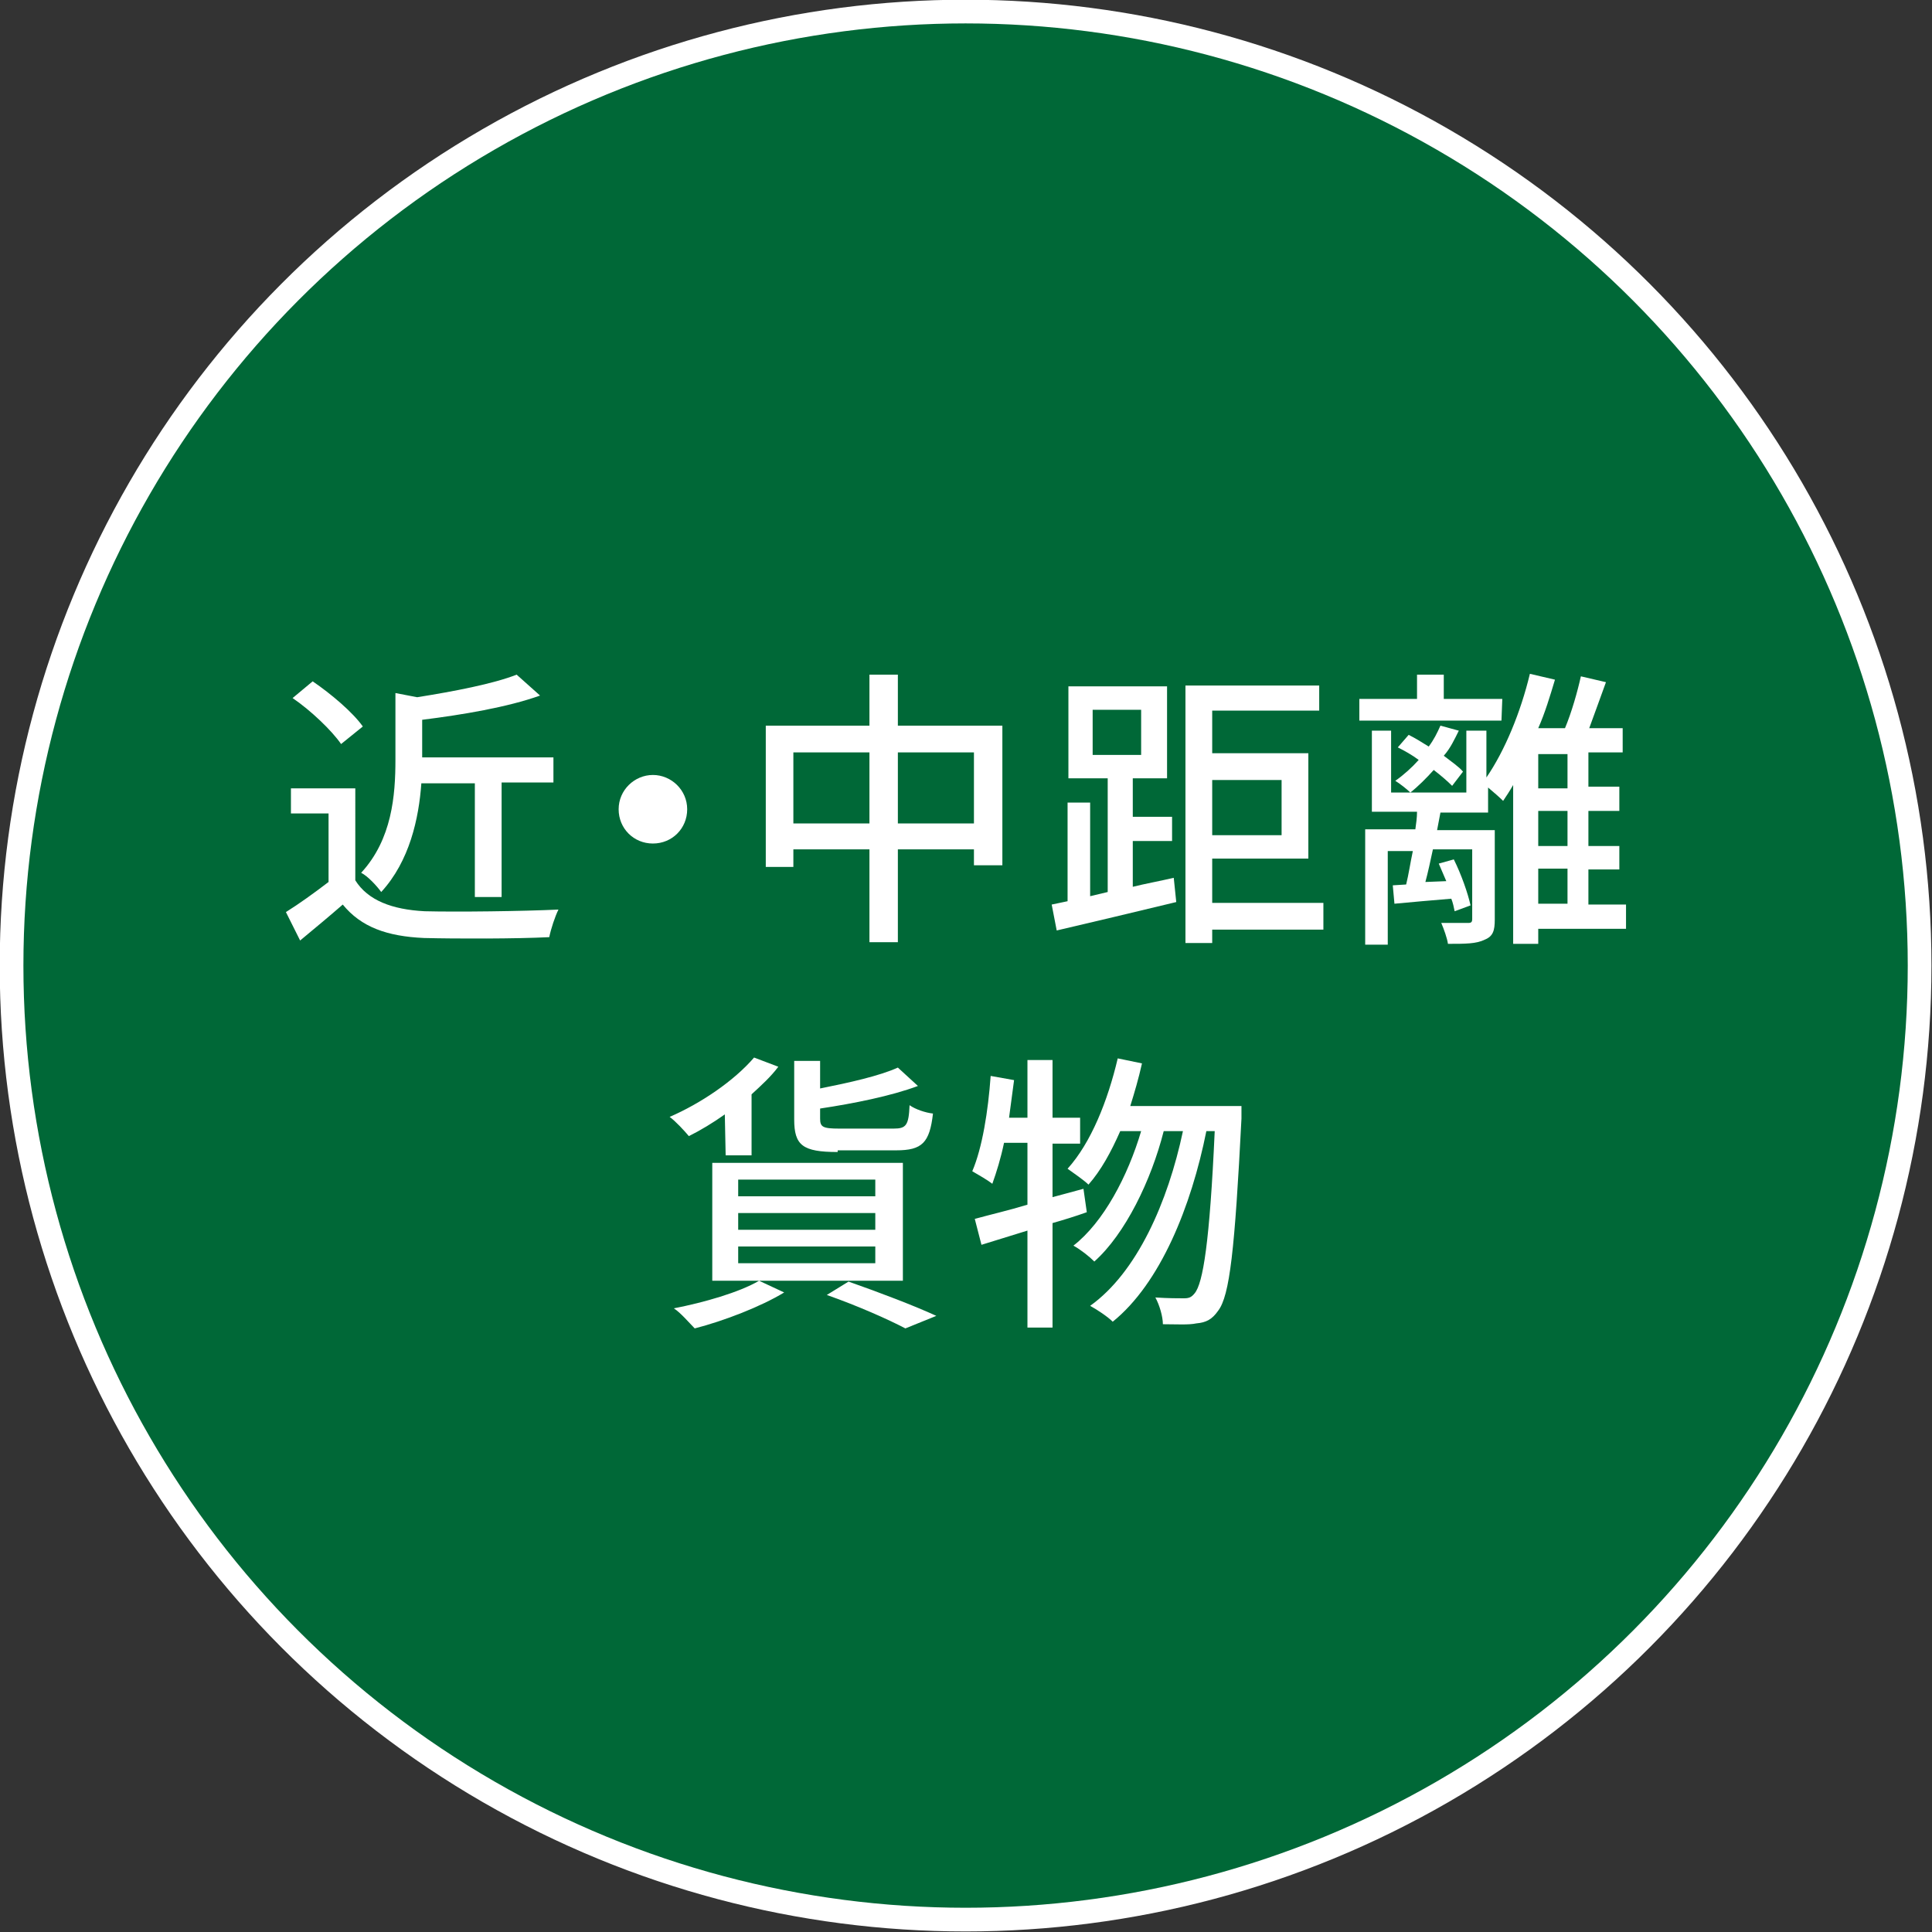
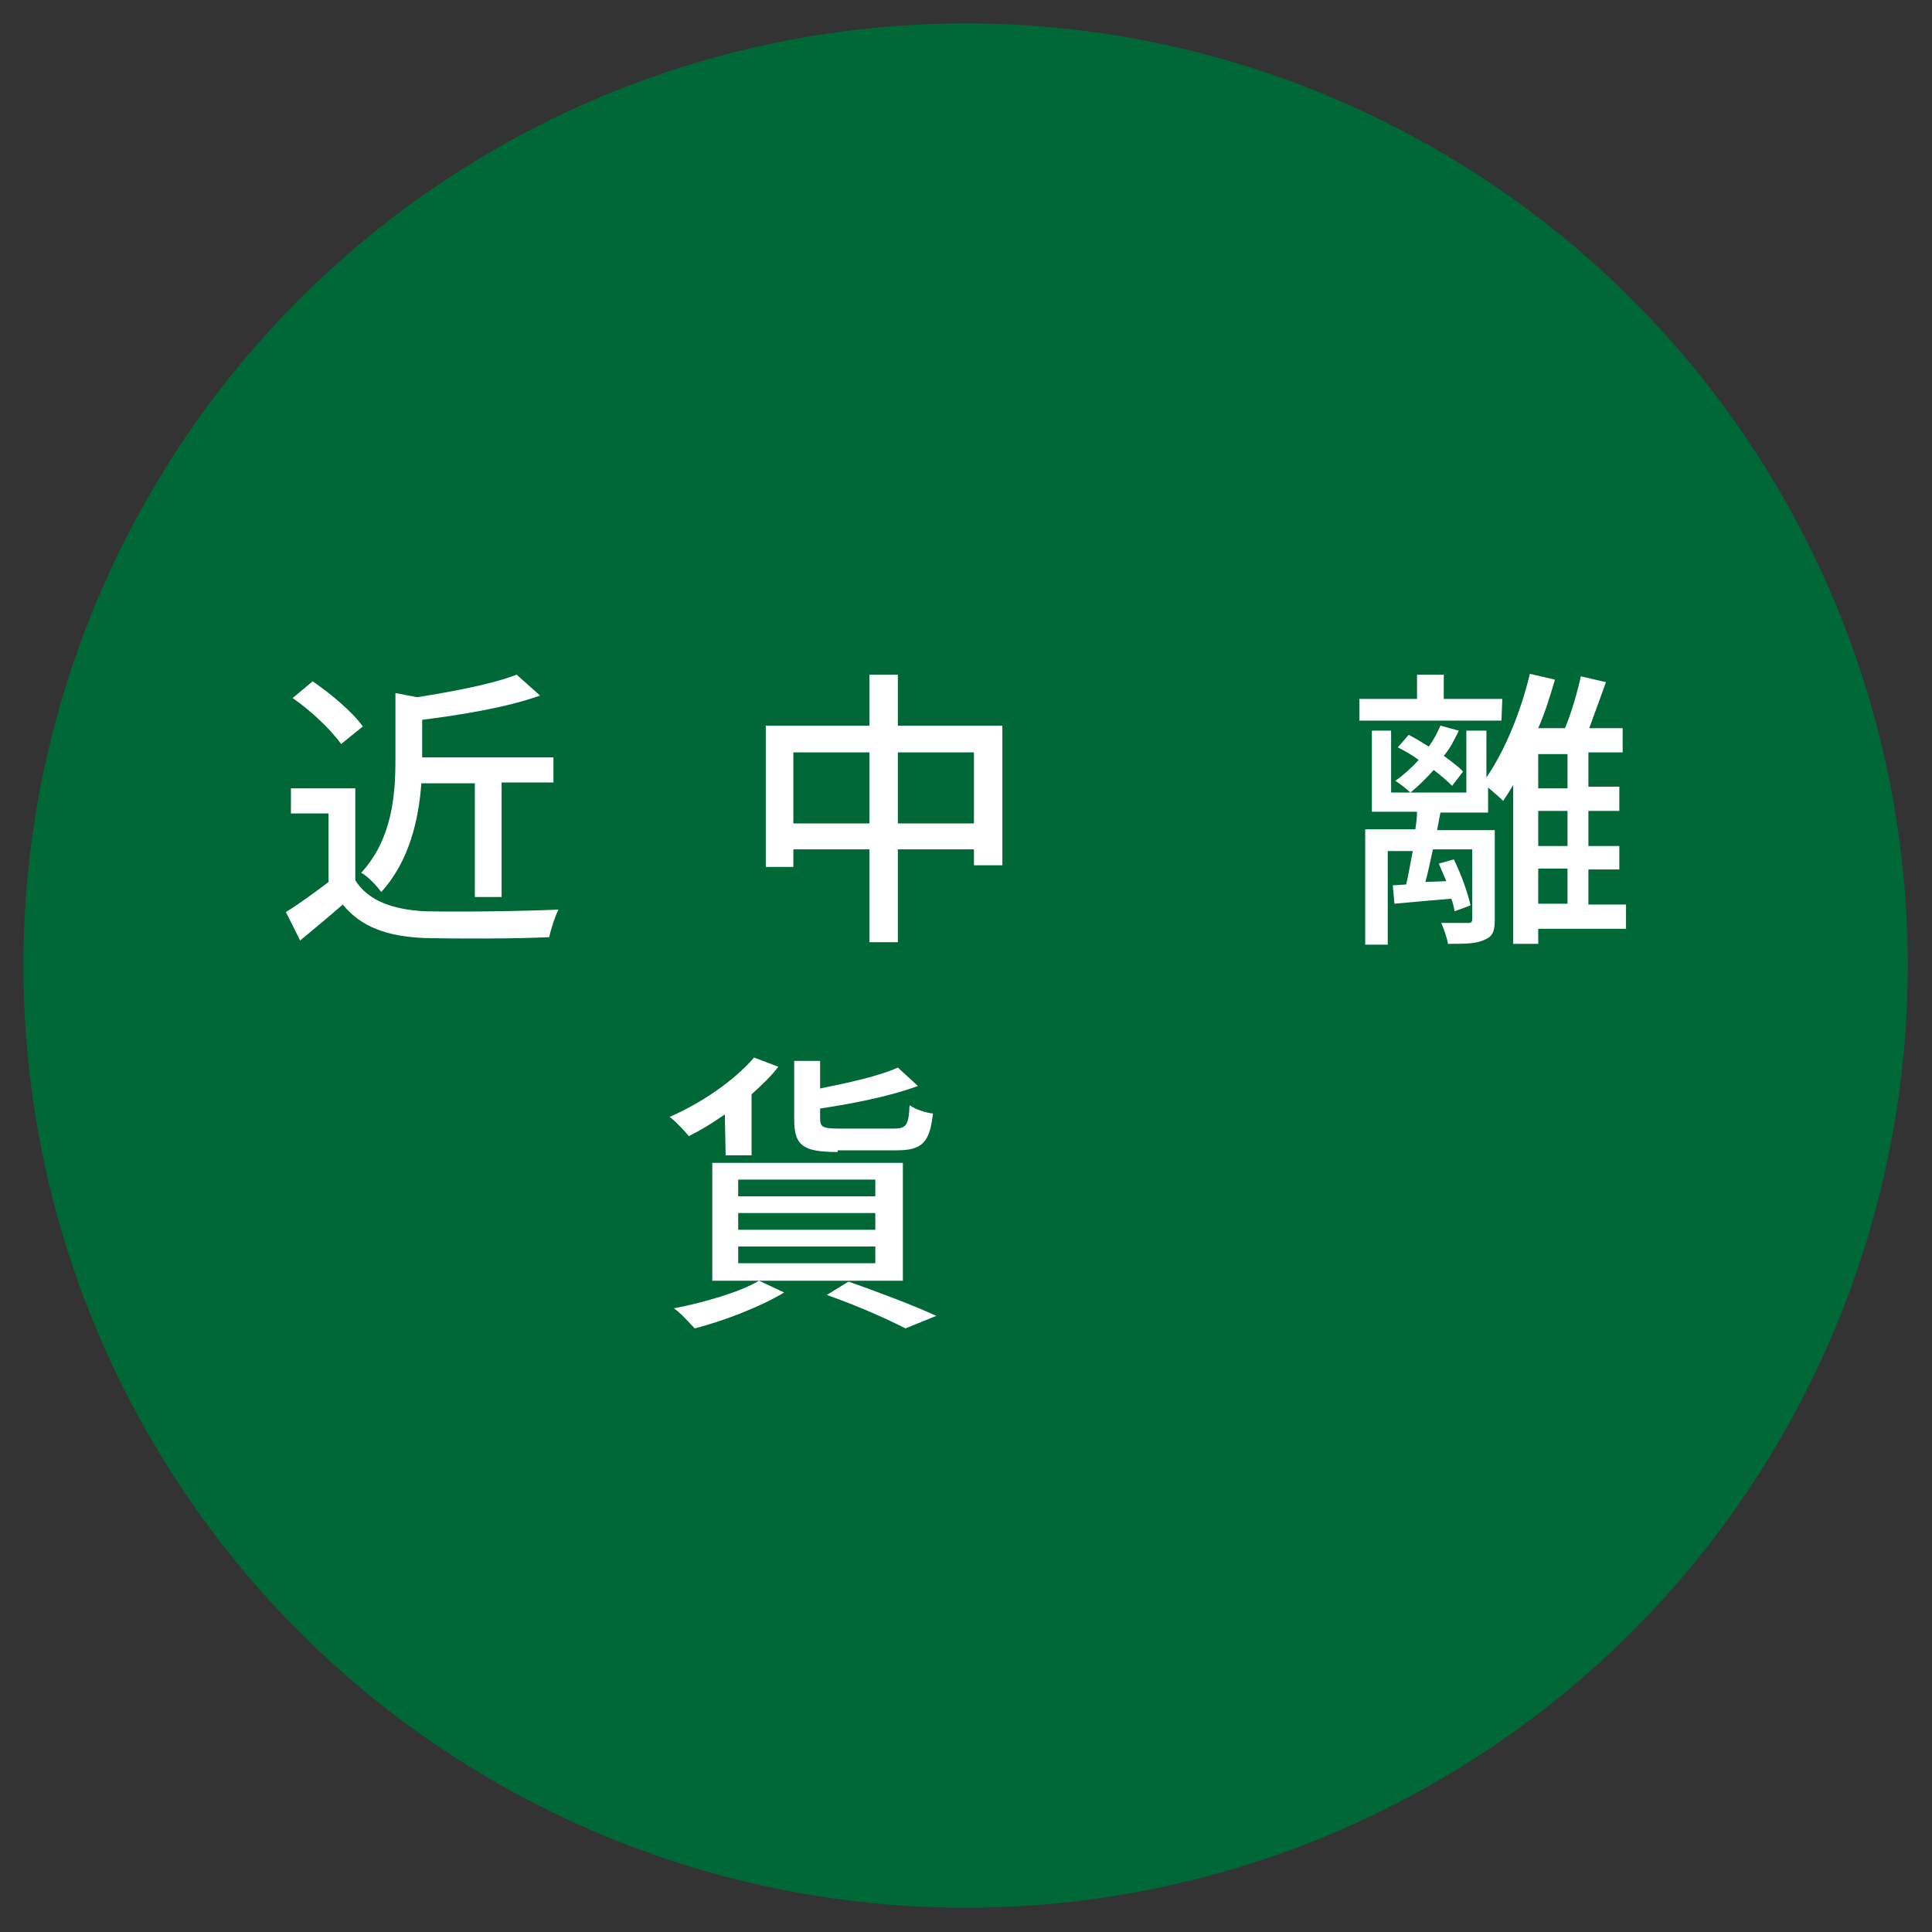
<svg xmlns="http://www.w3.org/2000/svg" version="1.1" id="レイヤー_1" x="0px" y="0px" viewBox="0 0 231.1 231.1" style="enable-background:new 0 0 231.1 231.1;" xml:space="preserve">
  <rect x="0" y="0" width="231.1" height="231.1" fill="#333333" stroke="none" />
  <style type="text/css">
	.st0{fill:none;stroke:#FFFFFF;stroke-width:5.669;}
	.st1{fill:#006837;}
	.st2{fill:#FFFFFF;}
	.st3{fill:none;}
</style>
  <g id="背景">
</g>
  <g id="レイヤー_3">
    <g>
-       <circle class="st0" cx="115.5" cy="115.5" r="112.7" />
      <circle class="st1" cx="115.5" cy="115.5" r="112.7" />
    </g>
    <g>
      <g>
        <path class="st2" d="M42.5,105.3c1.5,2.4,4.4,3.5,8.3,3.7c3.9,0.1,11.7,0,16-0.2c-0.4,0.8-0.9,2.3-1.1,3.3c-4,0.2-11,0.2-15,0.1     c-4.4-0.2-7.5-1.3-9.7-4c-1.6,1.4-3.3,2.8-5.1,4.3l-1.7-3.4c1.6-1,3.4-2.3,5.1-3.6v-8.2h-4.5v-3h7.7     C42.5,94.3,42.5,105.3,42.5,105.3z M40.8,89c-1.1-1.6-3.6-4-5.8-5.5l2.4-2c2.2,1.5,4.8,3.7,6,5.4L40.8,89z M50.4,93.7     c-0.3,4.2-1.4,9.3-4.8,13c-0.5-0.7-1.6-1.9-2.4-2.3c3.7-4,4.1-9.3,4.1-13.5v-8l2.6,0.5c4.4-0.7,9.1-1.6,11.9-2.7l2.8,2.5     c-3.9,1.4-9.3,2.3-14.1,2.9v4.5h15.7v3H60v13.7h-3.2V93.7H50.4z" />
-         <path class="st2" d="M78.1,92.7c2.2,0,4.1,1.8,4.1,4.1s-1.8,4.1-4.1,4.1S74,99.1,74,96.8S75.9,92.7,78.1,92.7z" />
        <path class="st2" d="M119.9,86.8v16.7h-3.4v-1.9h-9.1v11.1H104v-11.1h-9.1v2.1h-3.3V86.8H104v-6.1h3.4v6.1H119.9z M104,98.5V90     h-9.1v8.5H104z M116.5,98.5V90h-9.1v8.5H116.5z" />
-         <path class="st2" d="M135.4,106.1c1.6-0.4,3.3-0.7,5-1.1l0.3,2.9c-5,1.2-10.4,2.5-14.3,3.4l-0.6-3.1l1.9-0.4V96h2.7v11.2l2.1-0.5     V93.1h-4.7v-11h11.8v11h-4.1v4.6h4.7v2.9h-4.7v5.5H135.4z M130.7,90.3h5.8v-5.4h-5.8V90.3z M158.3,111.2H145v1.6h-3.2V82h16v3     H145v5.1h11.5v12.6H145v5.3h13.3V111.2z M145,93.3v6.6h8.3v-6.6H145z" />
        <path class="st2" d="M179.6,86.2h-17v-2.6h6.9v-2.9h3.2v2.9h7L179.6,86.2L179.6,86.2z M194.7,111.1H184v1.8h-3v-19     c-0.4,0.7-0.8,1.3-1.2,1.9c-0.4-0.4-1.2-1.1-1.8-1.6v3h-5.7l-0.4,2.1h6.9V110c0,1.3-0.2,2-1.2,2.4c-1,0.5-2.3,0.5-4.4,0.5     c-0.1-0.7-0.5-1.8-0.8-2.5c1.4,0,2.7,0,3.2,0c0.4,0,0.5-0.1,0.5-0.5v-8.3h-4.7c-0.3,1.4-0.6,2.8-0.9,3.9l2.5-0.1     c-0.3-0.7-0.6-1.4-0.9-2.1l1.8-0.5c0.9,1.8,1.7,4.1,2,5.5L174,109c-0.1-0.5-0.2-1-0.4-1.5c-2.4,0.2-4.7,0.4-6.8,0.6l-0.2-2.2     l1.6-0.1c0.3-1.2,0.5-2.6,0.8-4h-3V113h-2.7V99.2h6c0.1-0.7,0.2-1.4,0.2-2.1h-5.4v-9.7h2.3v7.4h9v-7.4h2.4V93     c2.2-3.2,4.1-7.8,5.2-12.4l3,0.7c-0.6,2-1.2,4-2,5.8h3.2c0.8-1.9,1.5-4.4,1.9-6.2l3,0.7c-0.7,1.9-1.4,3.9-2,5.5h4V90H190v4.1h3.7     V97H190v4.2h3.7v2.8H190v4.2h4.5v2.9H194.7z M173.7,94c-0.6-0.6-1.3-1.2-2.2-1.9c-0.9,1-1.9,2-2.8,2.7c-0.4-0.4-1.3-1.1-1.8-1.4     c1-0.7,2-1.6,2.8-2.5c-0.8-0.6-1.7-1.1-2.5-1.5l1.3-1.5c0.8,0.4,1.6,0.9,2.4,1.4c0.6-0.8,1-1.6,1.4-2.5l2.2,0.6     c-0.5,1-1,2.1-1.8,3c0.9,0.7,1.8,1.3,2.3,1.9L173.7,94z M187.5,90.2H184v4.1h3.5V90.2z M187.5,97H184v4.2h3.5V97z M184,108.1h3.5     v-4.2H184V108.1z" />
        <path class="st2" d="M86.7,133.3c-1.4,1-2.9,1.9-4.3,2.6c-0.5-0.6-1.6-1.8-2.3-2.3c3.7-1.6,7.7-4.3,10.1-7.1l2.9,1.1     c-0.9,1.2-2,2.2-3.2,3.3v7.3h-3.1L86.7,133.3L86.7,133.3z M93.8,154.6c-2.8,1.7-7.2,3.4-10.7,4.3c-0.6-0.6-1.7-1.9-2.5-2.4     c3.6-0.7,7.8-1.9,10.2-3.3L93.8,154.6z M85.2,139.1H108v14.1H85.2V139.1z M88.3,143.1h16.4v-2H88.3V143.1z M88.3,147.1h16.4v-2     H88.3V147.1z M88.3,151.1h16.4v-2H88.3V151.1z M100.2,137.8c-4.2,0-5.2-0.8-5.2-3.9v-7h3.1v3.3c3.5-0.7,7.1-1.5,9.3-2.5l2.4,2.2     c-3.2,1.2-7.7,2.1-11.7,2.7v1.2c0,1,0.3,1.2,2.3,1.2h6.5c1.5,0,1.8-0.4,1.9-2.8c0.7,0.5,1.9,0.9,2.8,1c-0.4,3.5-1.3,4.4-4.4,4.4     h-7L100.2,137.8L100.2,137.8z M101.5,153.3c3.7,1.3,7.9,2.9,10.5,4.1l-3.7,1.5c-2.1-1.1-5.7-2.7-9.4-4L101.5,153.3z" />
-         <path class="st2" d="M130,145c-1.4,0.5-2.7,0.9-4.1,1.3v12.5h-3v-11.6l-5.5,1.7l-0.8-3.1c1.8-0.5,4-1,6.3-1.7v-7.4h-2.8     c-0.4,1.9-0.9,3.5-1.4,4.9c-0.5-0.4-1.7-1.1-2.4-1.5c1.2-2.8,1.9-7.2,2.2-11.4l2.8,0.5c-0.2,1.5-0.4,3-0.6,4.5h2.2v-6.9h3v6.9     h3.3v3.1h-3.3v6.4l3.7-1L130,145z M148.5,132.3c0,0,0,1.1,0,1.5c-0.8,15.7-1.4,21.2-2.8,23c-0.7,1-1.4,1.4-2.6,1.5     c-0.9,0.2-2.4,0.1-4,0.1c0-0.9-0.4-2.3-0.9-3.2c1.5,0.1,2.8,0.1,3.4,0.1c0.6,0,0.9-0.1,1.3-0.6c1-1.2,1.8-6.1,2.4-19.4h-1     c-1.8,9-5.5,18.2-11.2,22.8c-0.6-0.6-1.8-1.4-2.7-1.9c5.6-4,9.3-12.4,11.1-20.9h-2.3c-1.5,5.9-4.6,12.3-8.3,15.6     c-0.6-0.6-1.6-1.4-2.5-1.9c3.6-2.8,6.5-8.3,8.1-13.7H134c-1.1,2.5-2.3,4.7-3.8,6.4c-0.5-0.5-1.8-1.4-2.5-1.9     c2.8-3.1,4.8-8.1,6-13.2l2.9,0.6c-0.4,1.8-0.9,3.5-1.4,5.1L148.5,132.3L148.5,132.3z" />
      </g>
    </g>
  </g>
  <g id="ブラウザ">
</g>
  <g id="乗算">
-     <rect x="-247.7" y="-500.7" class="st3" width="1506.1" height="661.5" />
-   </g>
+     </g>
</svg>